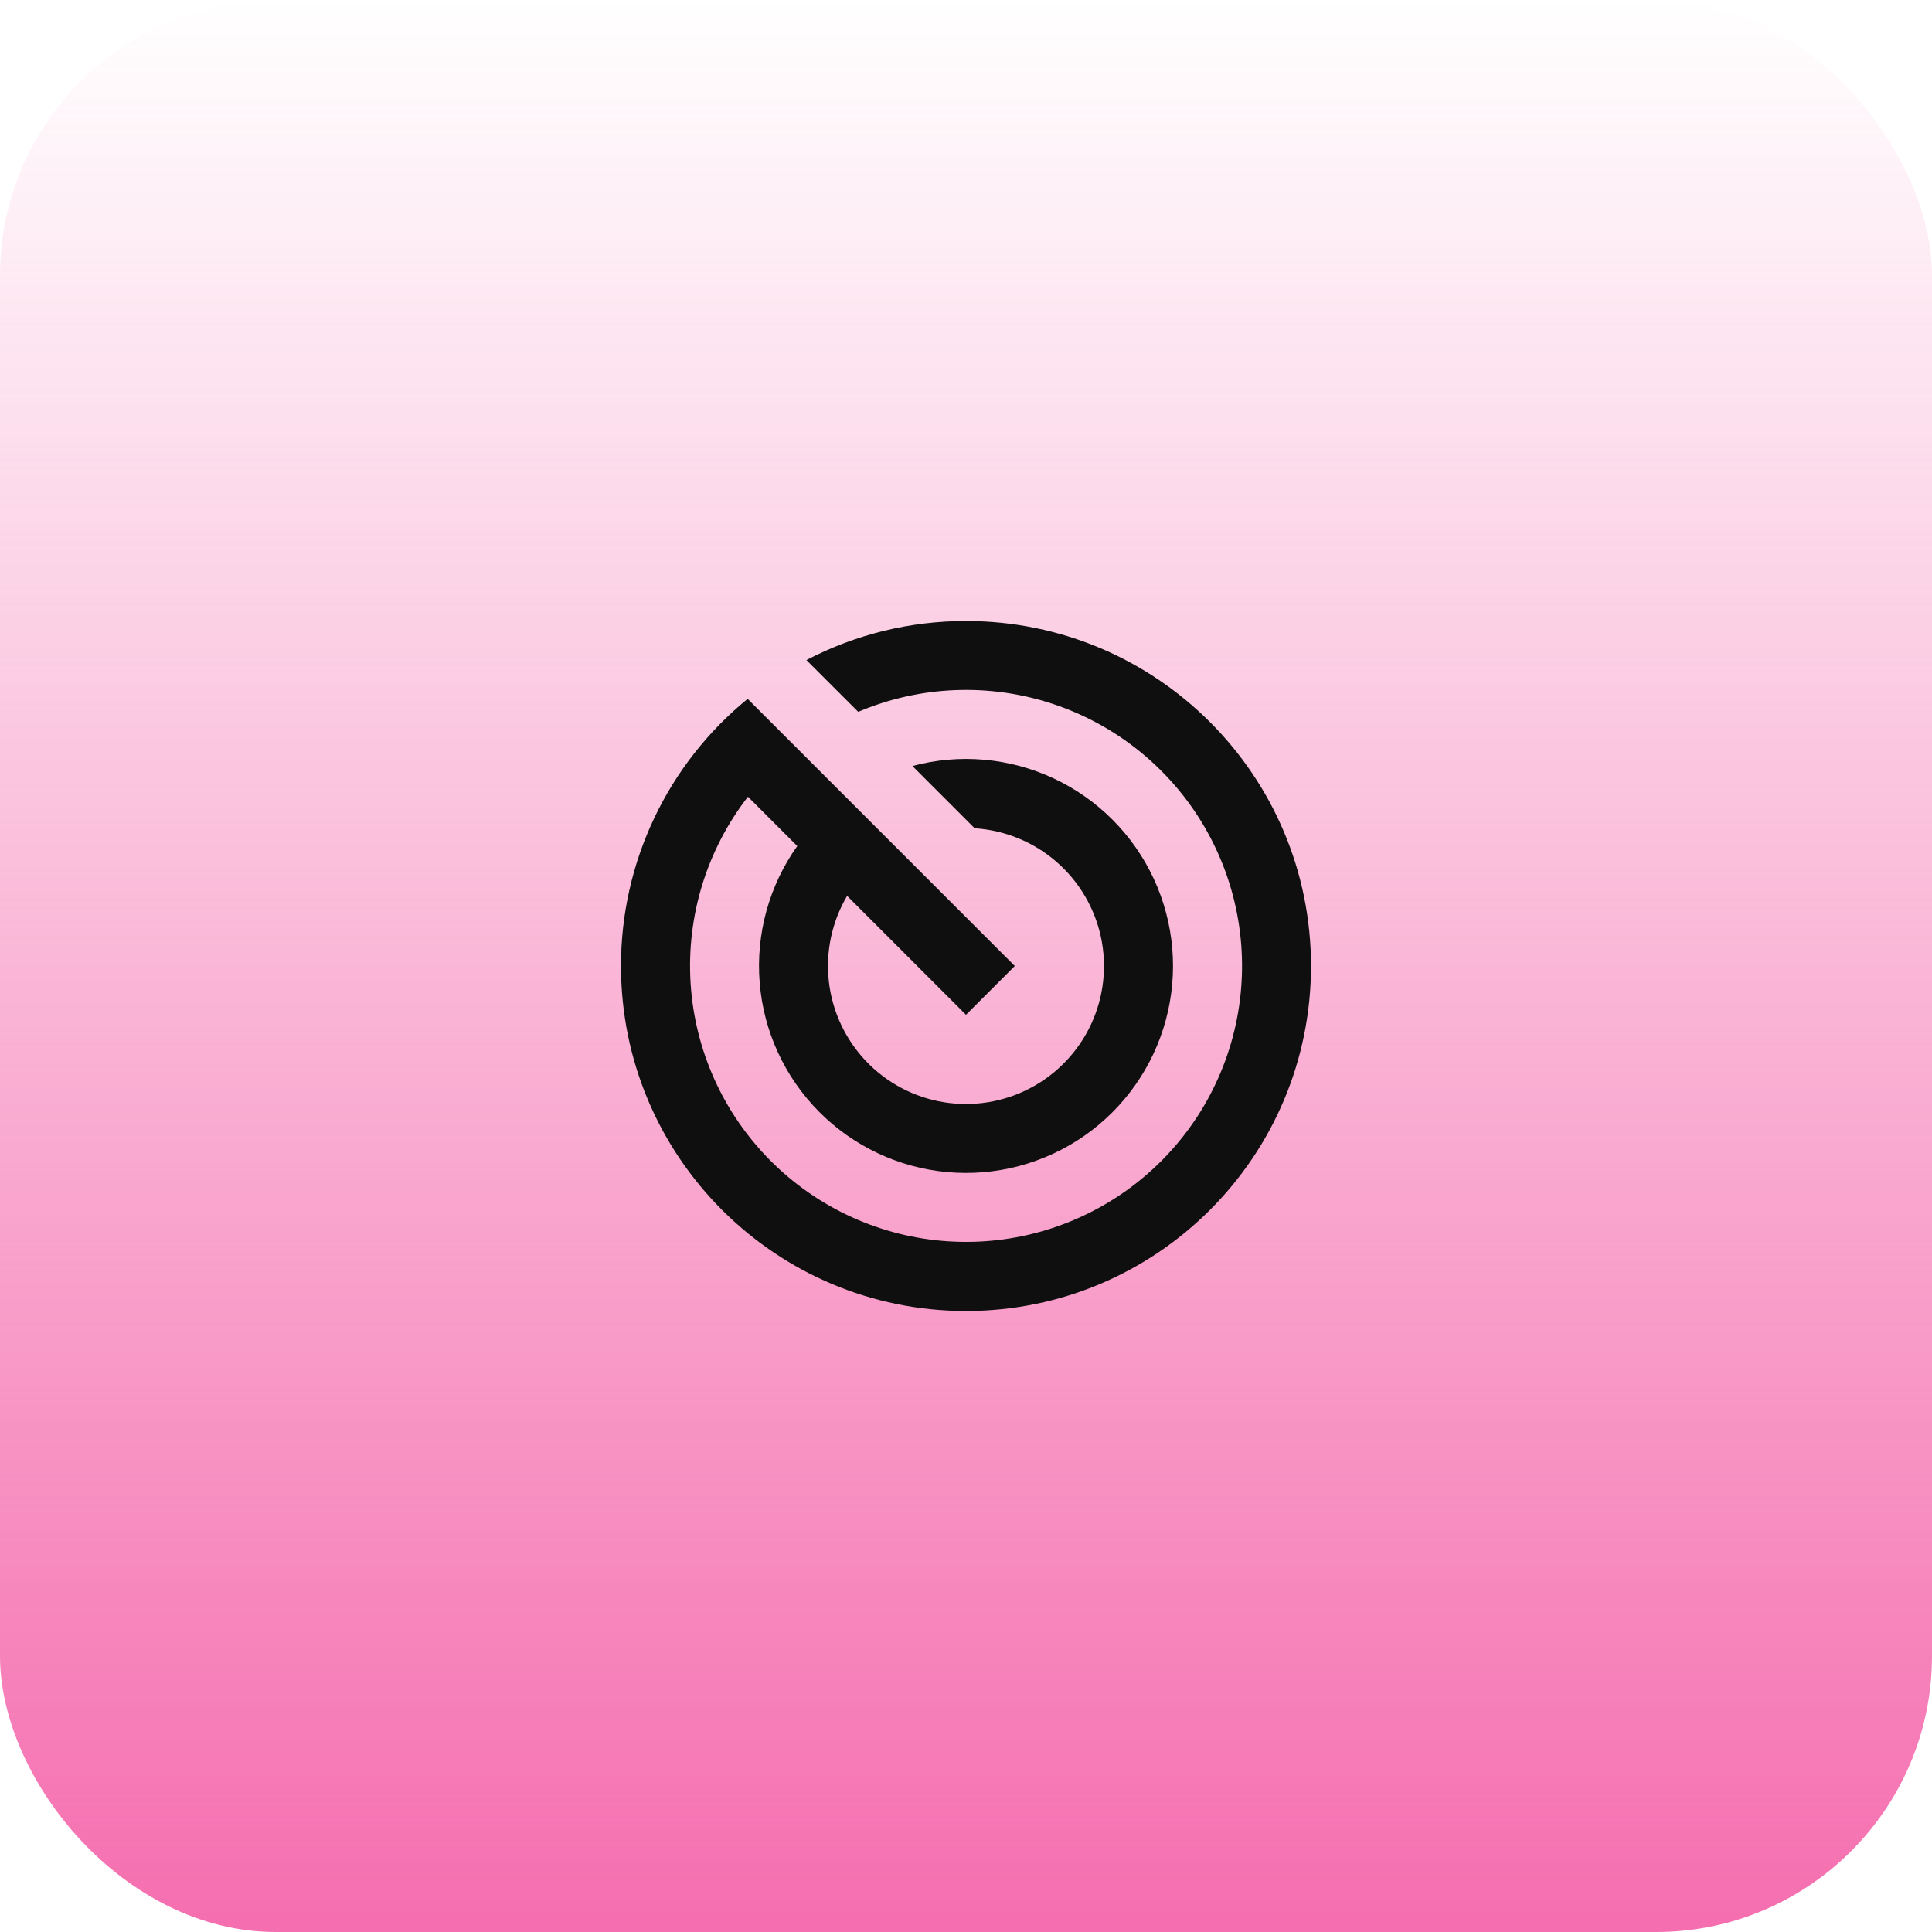
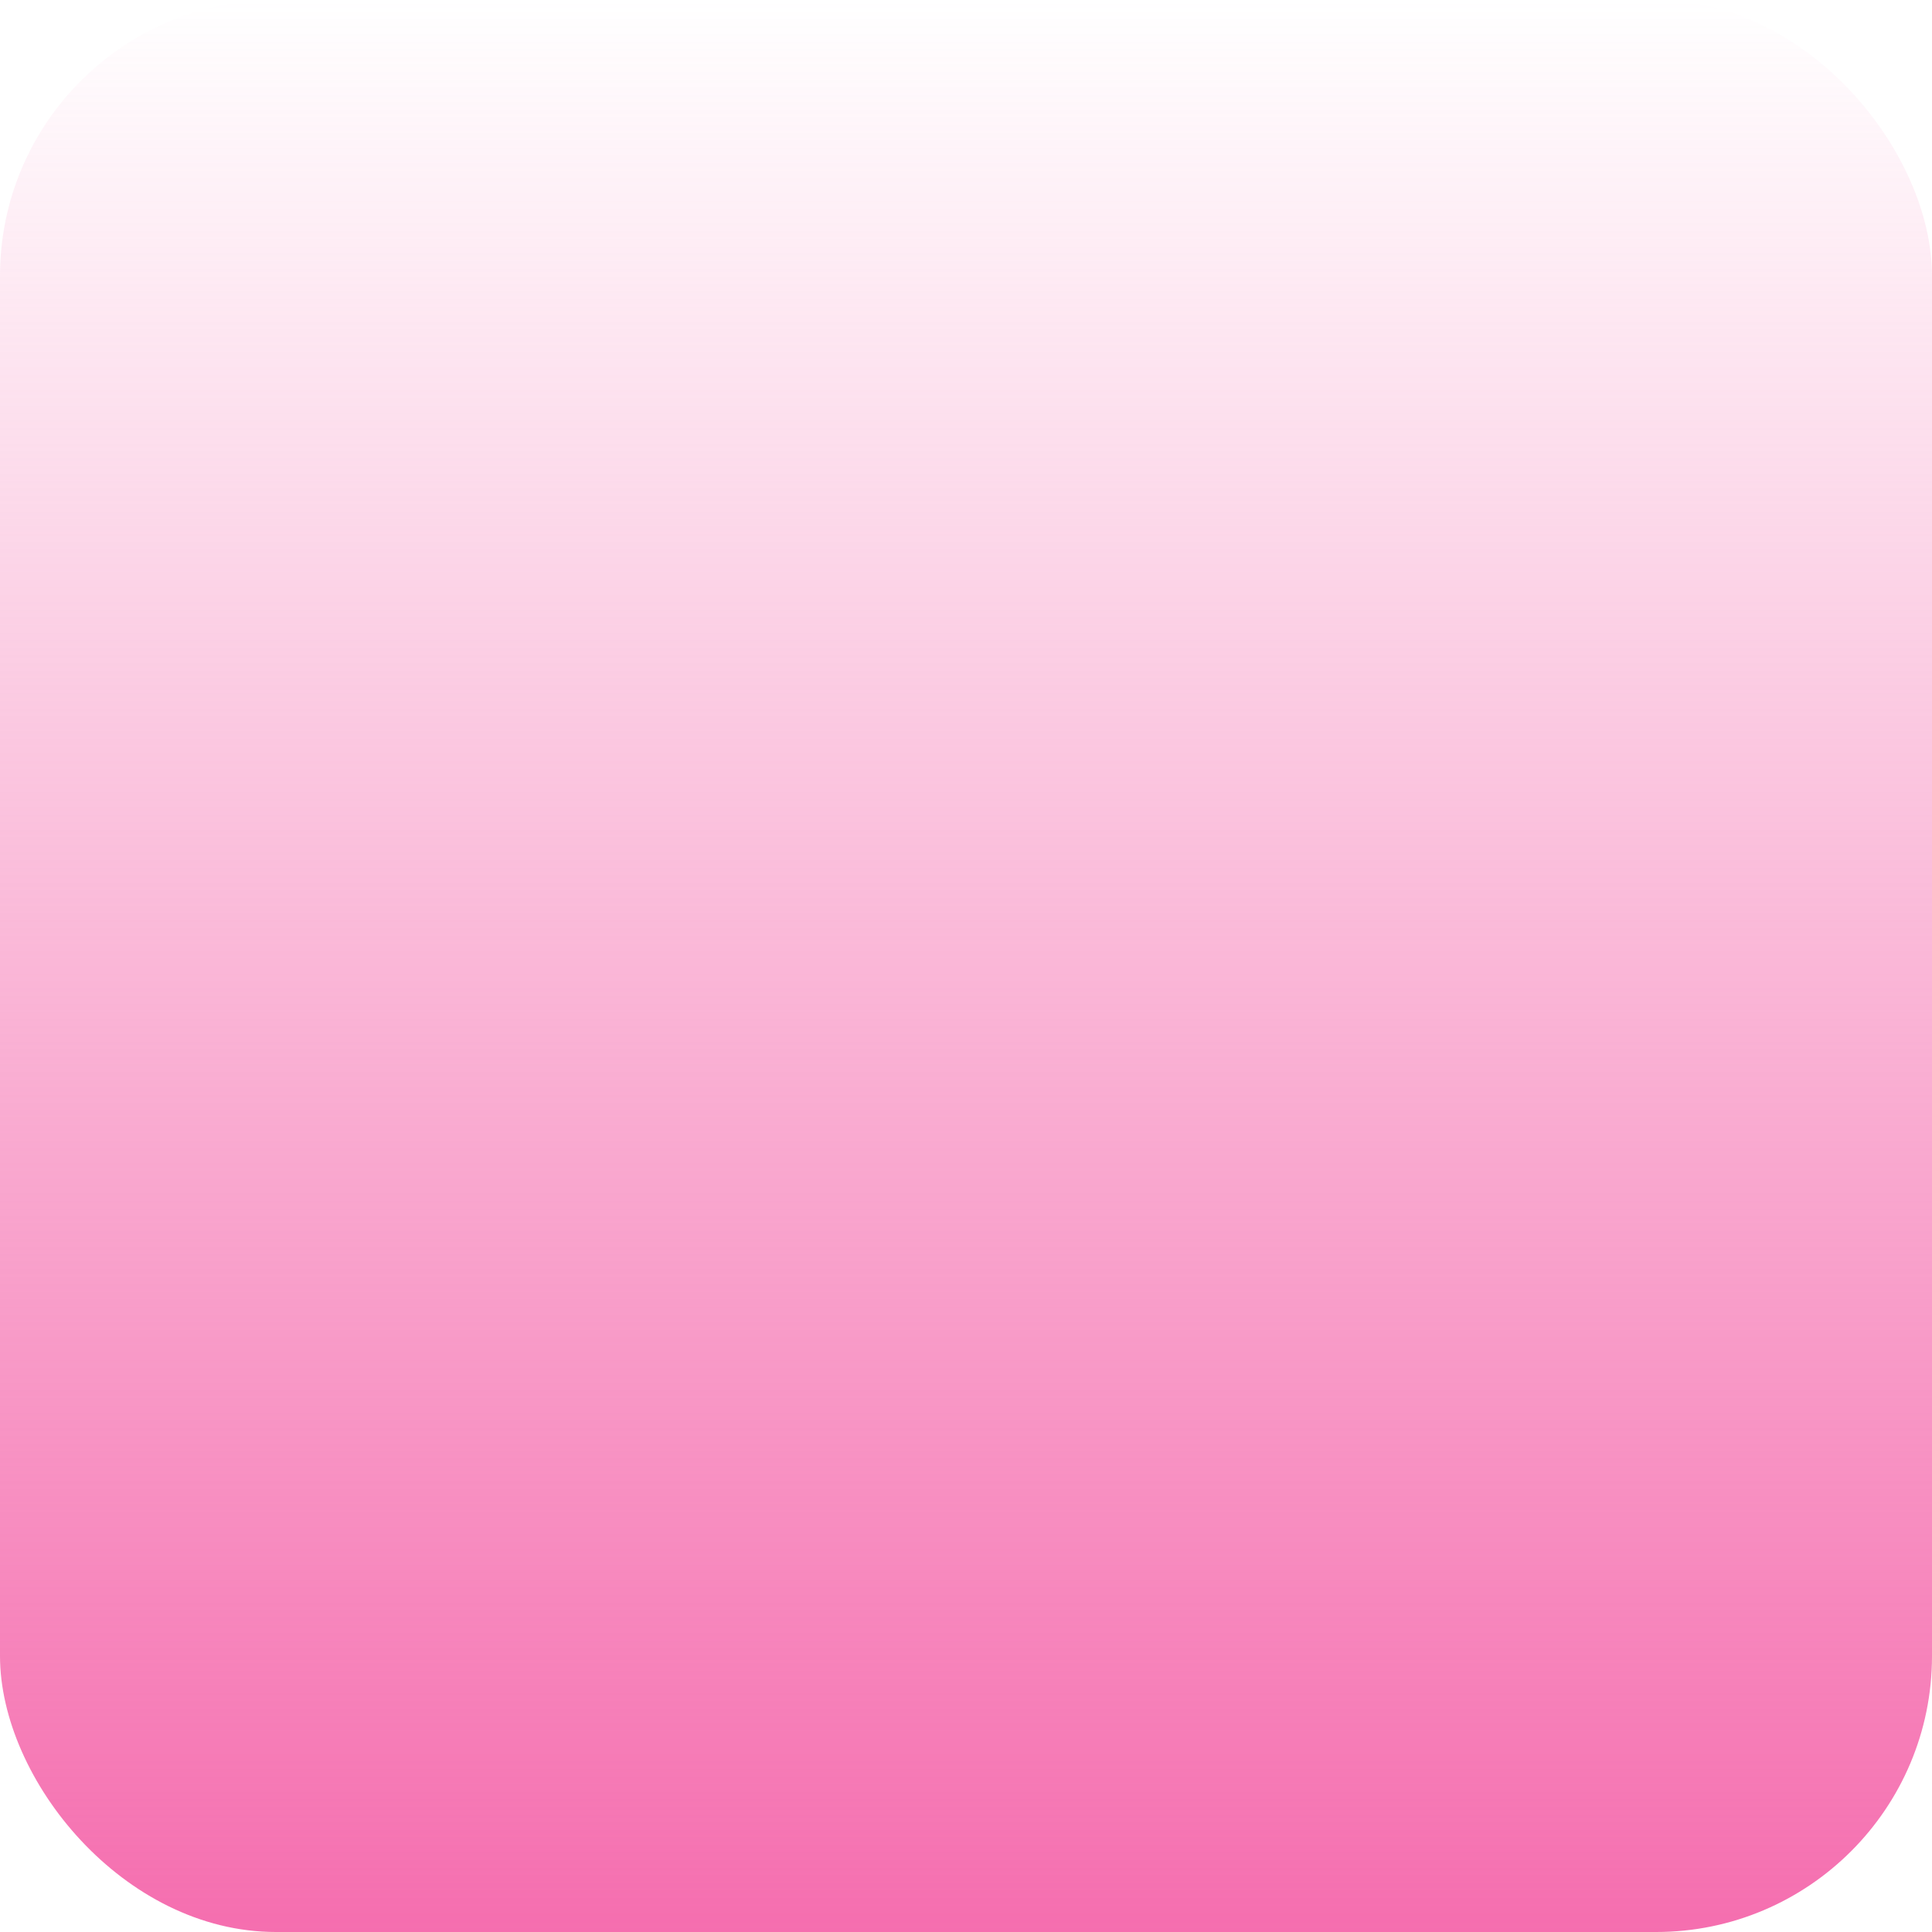
<svg xmlns="http://www.w3.org/2000/svg" width="56" height="56" viewBox="0 0 56 56" fill="none">
  <rect width="56" height="56" rx="8" fill="url(#paint0_linear_3346_5749)" />
-   <path d="M21.671 20.257L29.414 28L28 29.414L24.554 25.968C24.111 26.718 23.926 27.593 24.026 28.459C24.126 29.324 24.506 30.134 25.108 30.764C25.709 31.393 26.501 31.81 27.361 31.949C28.221 32.088 29.103 31.942 29.873 31.534C30.643 31.126 31.258 30.478 31.626 29.688C31.994 28.898 32.093 28.009 31.91 27.157C31.726 26.306 31.269 25.537 30.609 24.969C29.949 24.4 29.121 24.063 28.251 24.008L26.446 22.203C27.81 21.837 29.26 21.964 30.54 22.562C31.819 23.16 32.847 24.19 33.442 25.471C34.037 26.752 34.161 28.202 33.792 29.565C33.423 30.929 32.585 32.118 31.425 32.925C30.265 33.731 28.858 34.102 27.452 33.973C26.045 33.844 24.729 33.223 23.736 32.219C22.742 31.215 22.134 29.893 22.02 28.485C21.905 27.078 22.291 25.674 23.109 24.523L21.68 23.094C20.488 24.631 19.896 26.551 20.017 28.492C20.137 30.434 20.961 32.266 22.334 33.644C23.708 35.022 25.536 35.853 27.478 35.98C29.419 36.108 31.34 35.523 32.882 34.336C34.424 33.149 35.48 31.441 35.853 29.531C36.226 27.622 35.89 25.642 34.909 23.962C33.927 22.282 32.367 21.017 30.52 20.404C28.674 19.792 26.667 19.873 24.876 20.633L23.374 19.132C24.802 18.386 26.389 17.998 28 18C33.523 18 38 22.477 38 28C38 33.523 33.523 38 28 38C22.477 38 18 33.523 18 28C17.998 26.518 18.327 25.054 18.962 23.715C19.597 22.375 20.523 21.194 21.671 20.257Z" fill="#0F0F0F" />
  <defs>
    <linearGradient id="paint0_linear_3346_5749" x1="28" y1="0" x2="28" y2="56" gradientUnits="userSpaceOnUse">
      <stop stop-color="#F56EAF" stop-opacity="0" />
      <stop offset="1" stop-color="#F56EAF" />
    </linearGradient>
  </defs>
</svg>